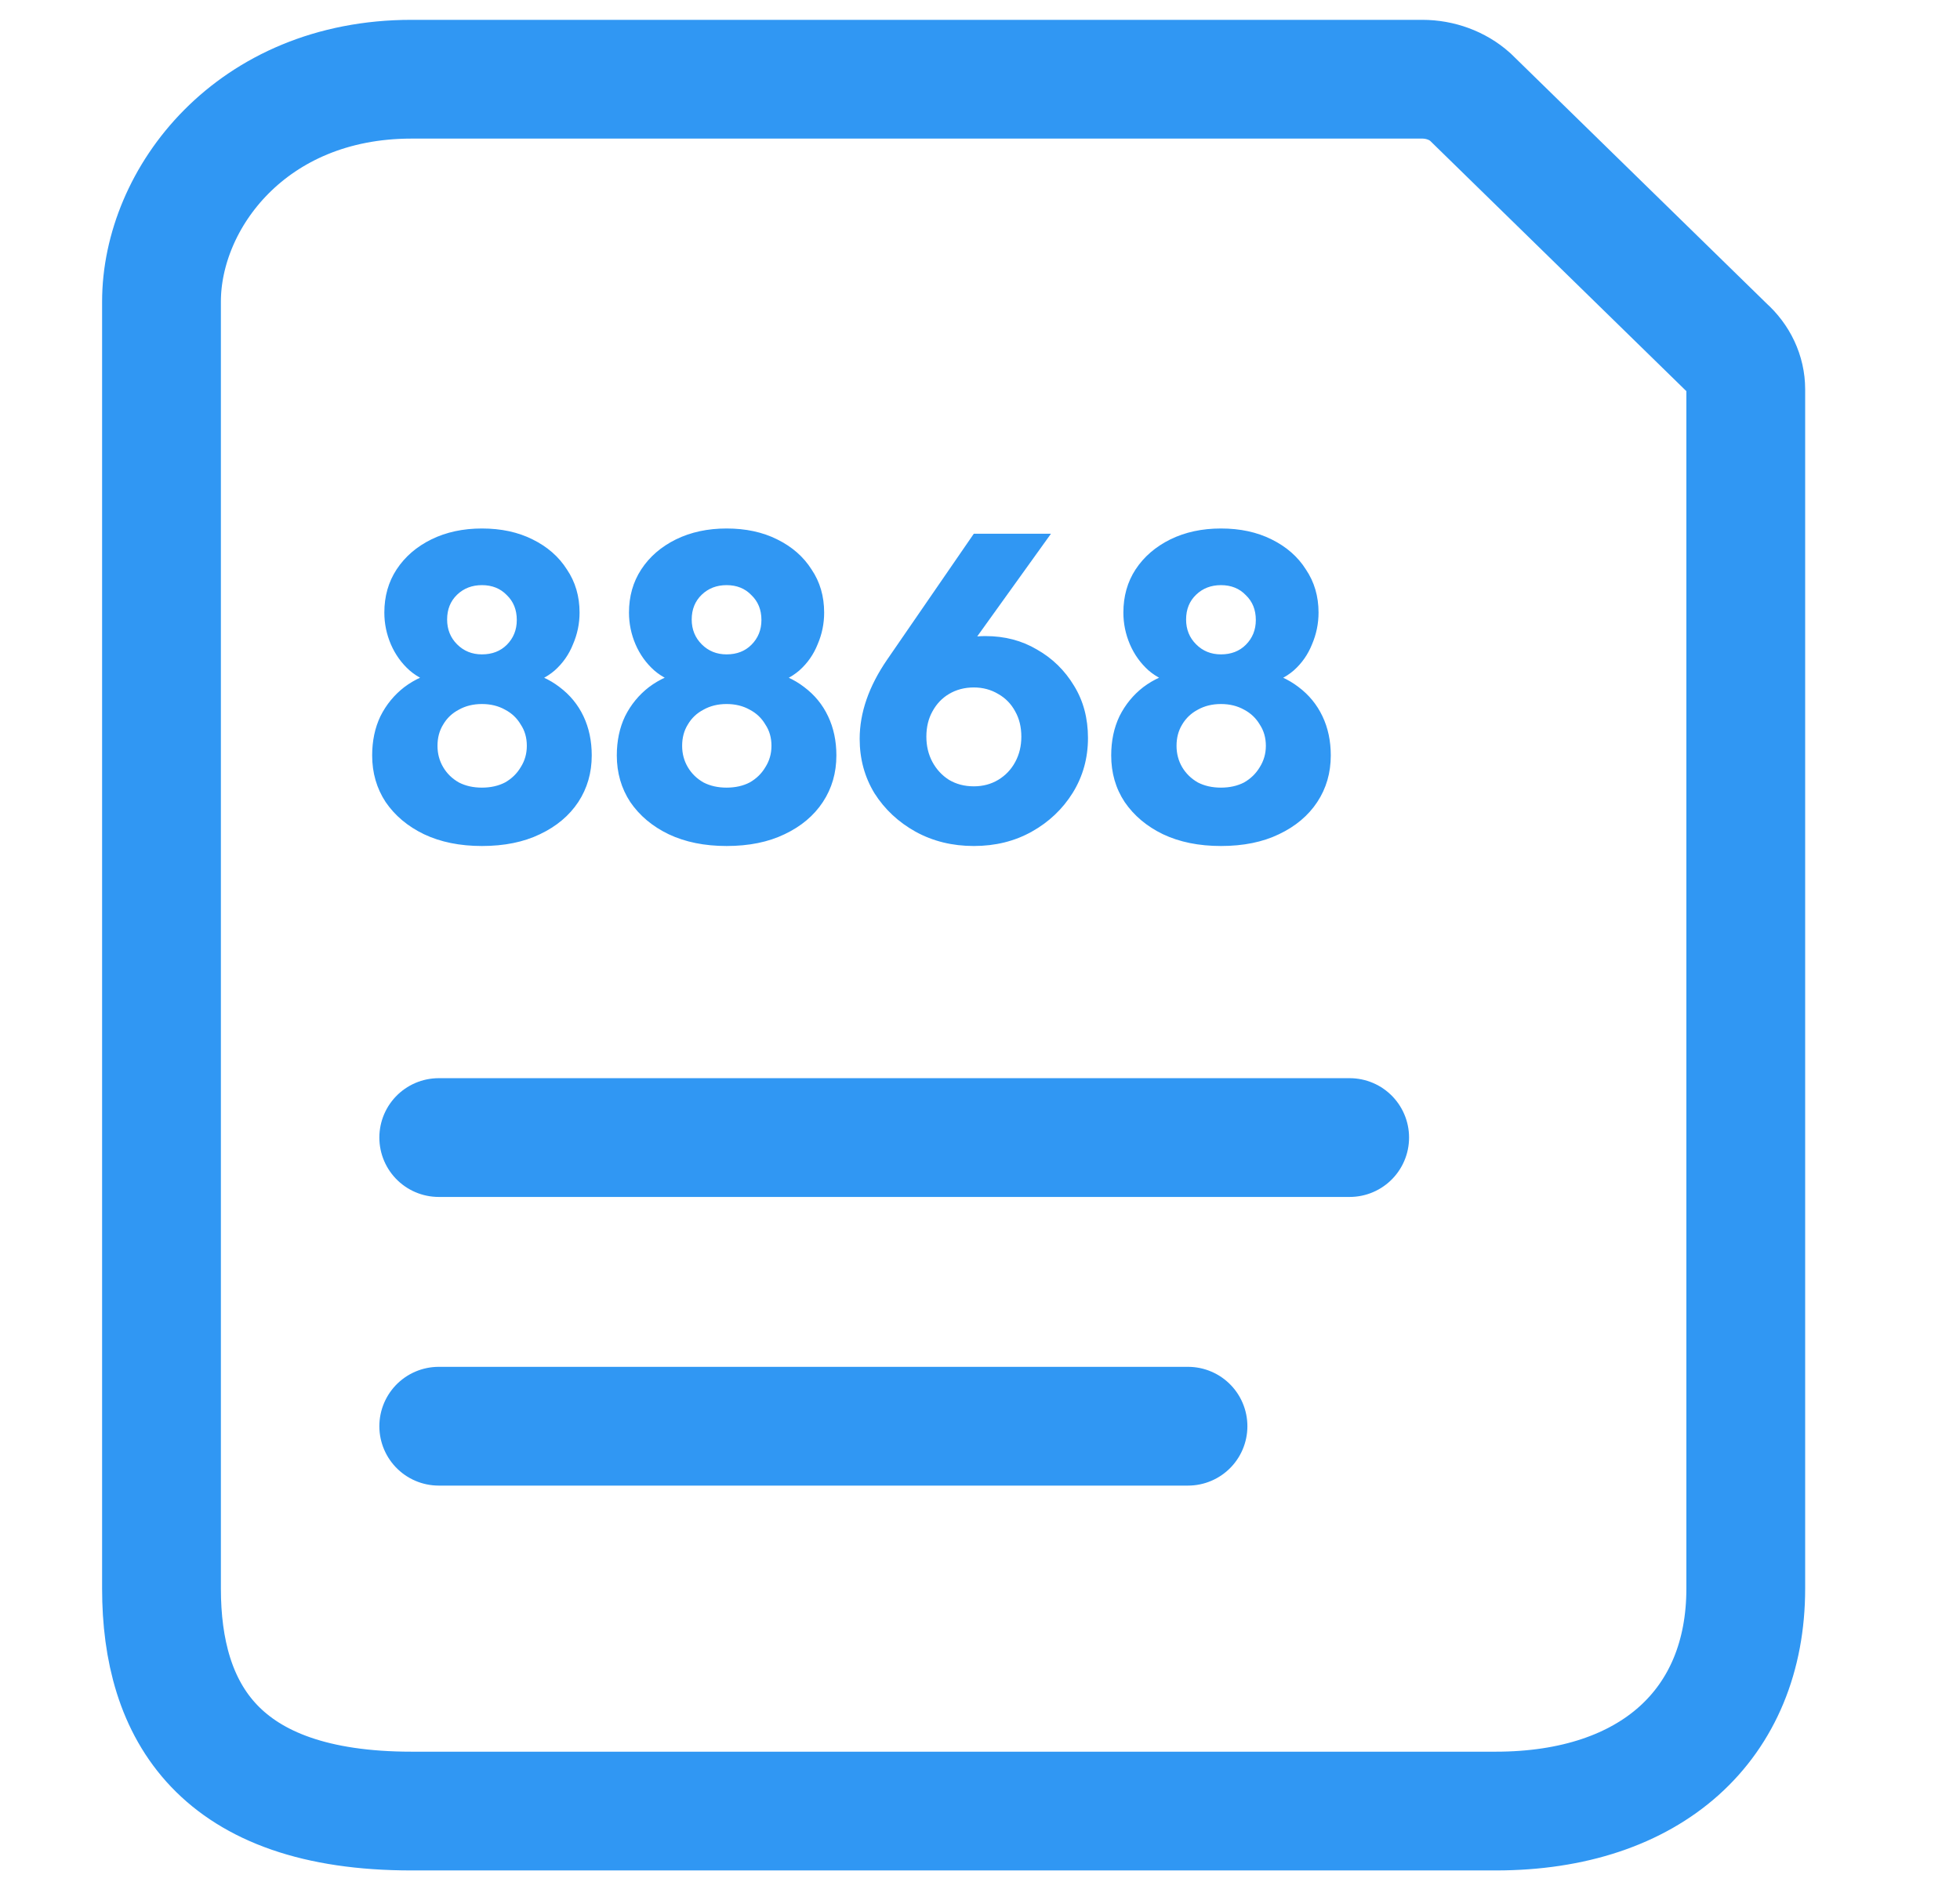
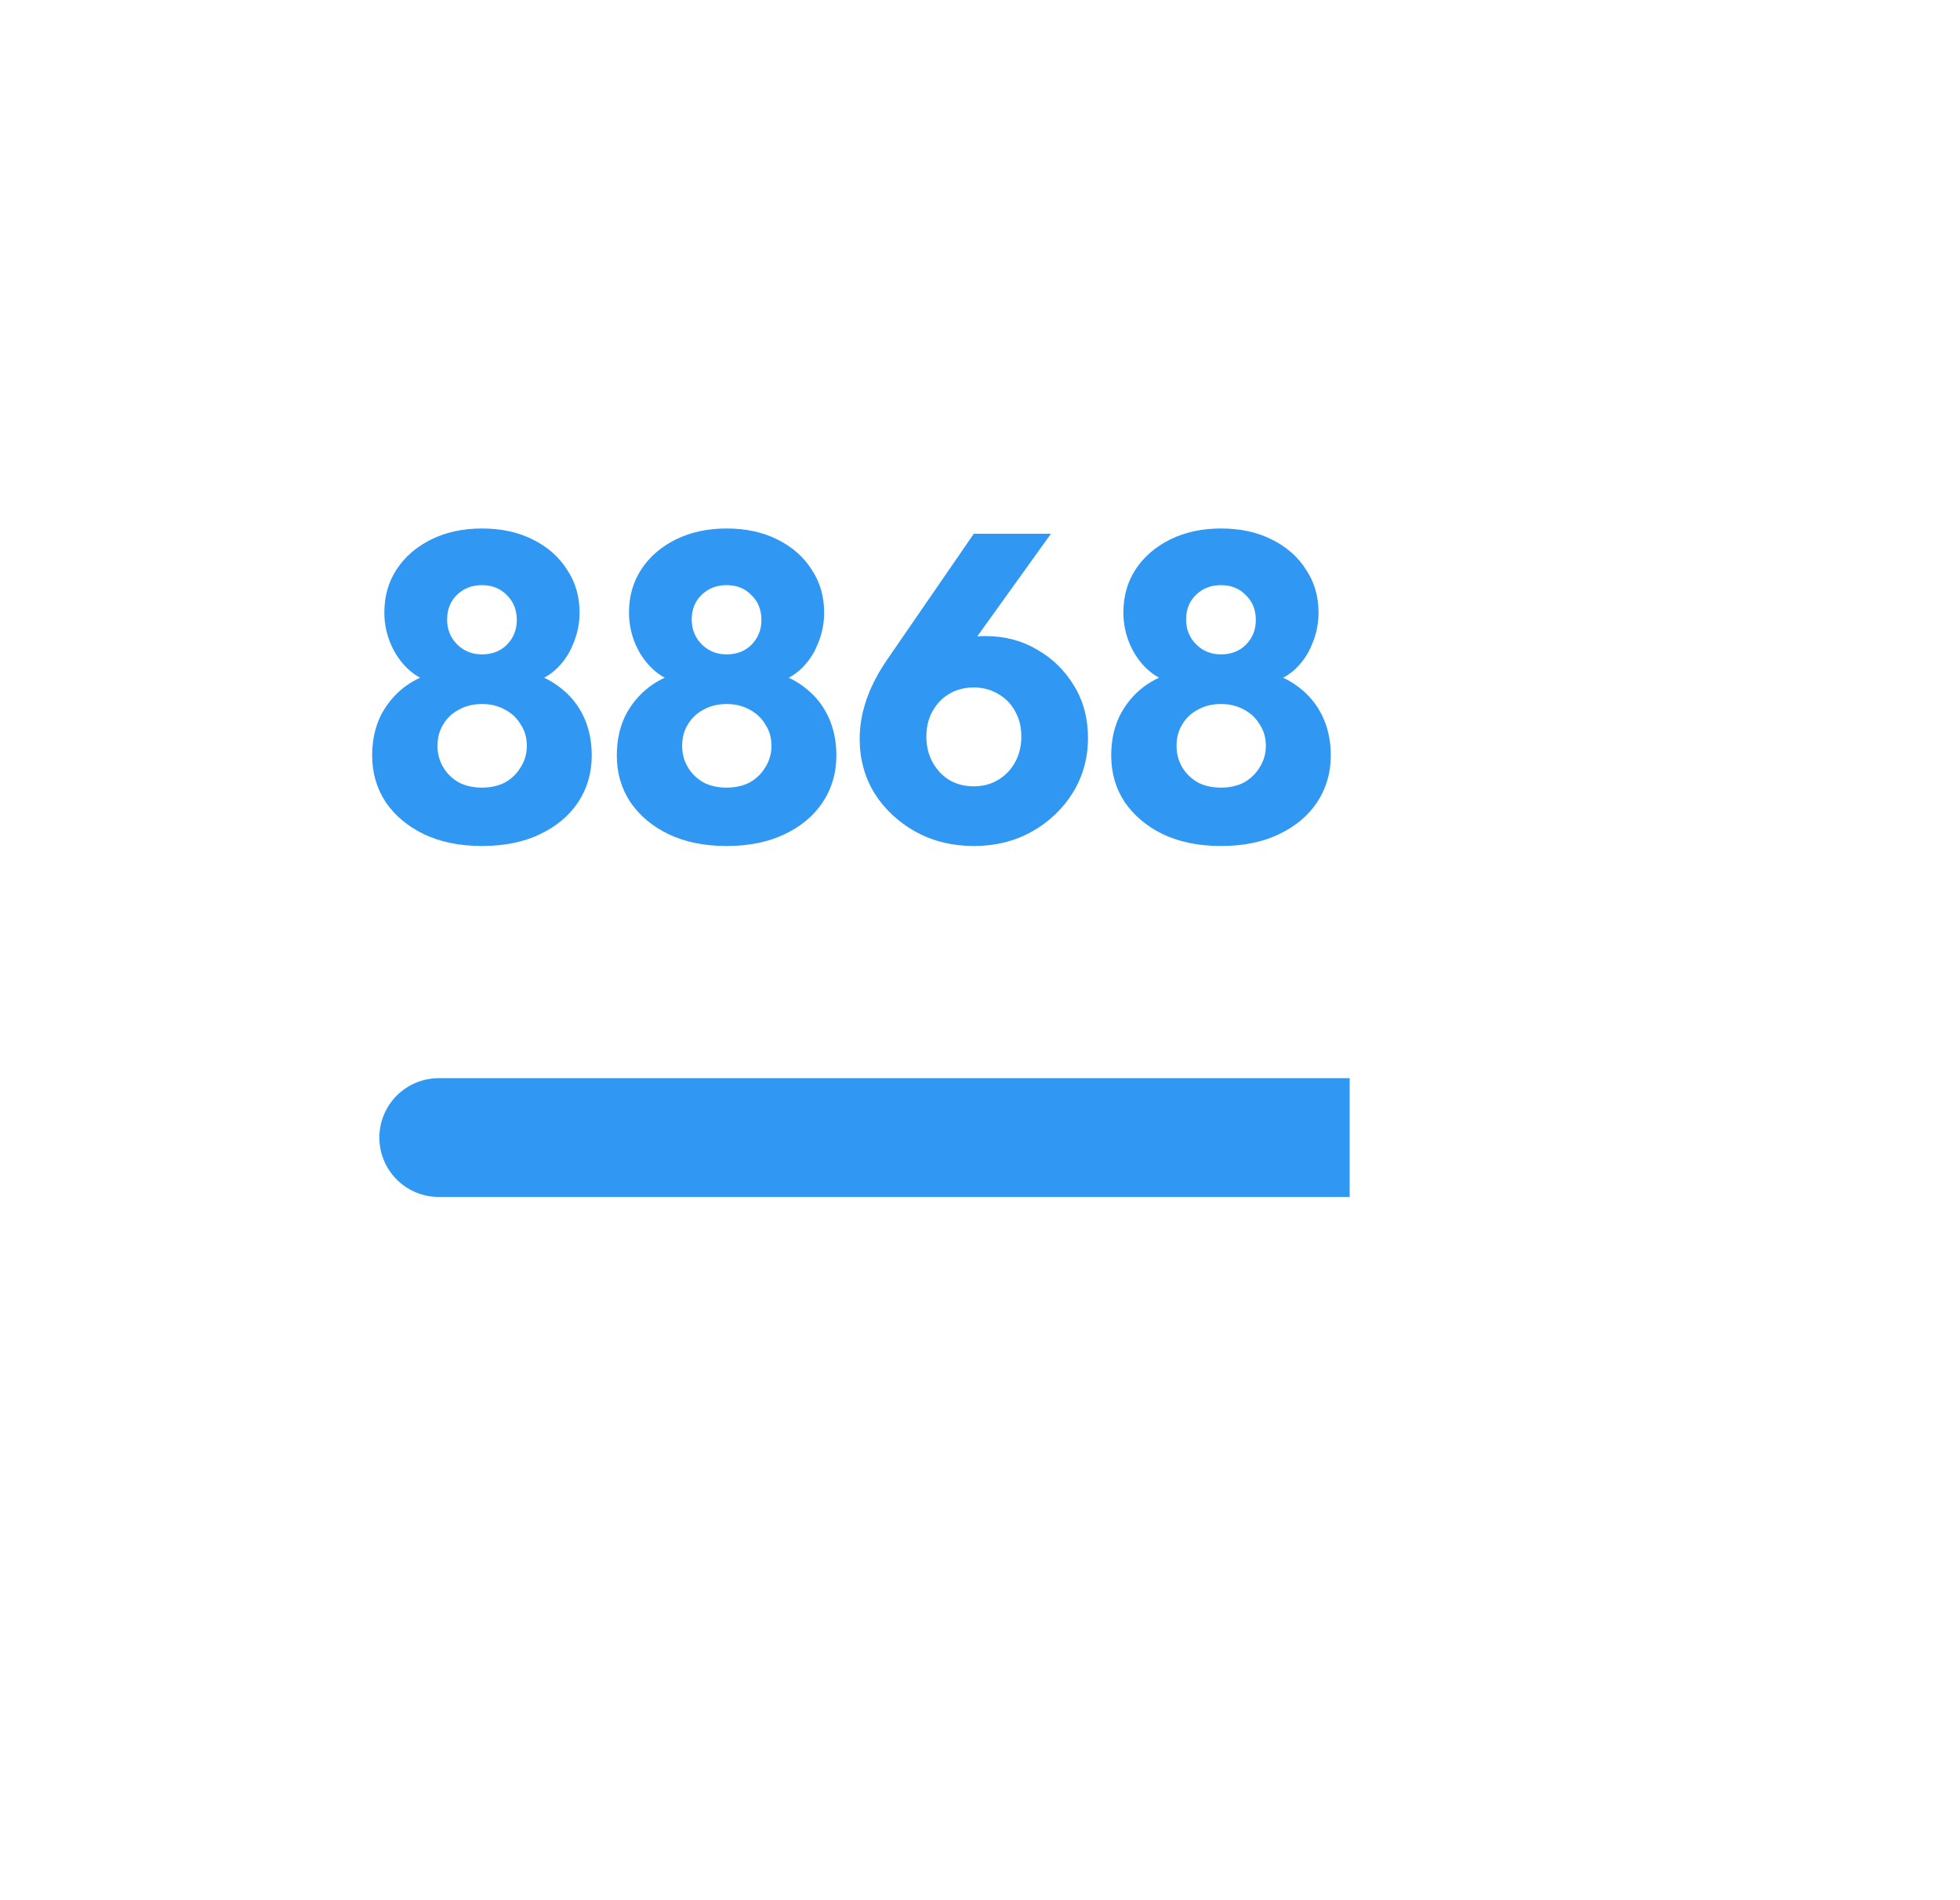
<svg xmlns="http://www.w3.org/2000/svg" width="33" height="32" viewBox="0 0 33 32" fill="none">
-   <path d="M24.753 1.632L29.057 5.838C29.271 6.028 29.393 6.286 29.393 6.557V7.167V26.753C29.393 29.039 27.802 30.499 25.184 30.499H6.928C3.681 30.499 2.719 28.823 2.719 26.753V5.08C2.719 3.345 4.226 1.334 6.928 1.334H23.945C24.248 1.334 24.539 1.441 24.753 1.632Z" stroke="#3097F3" stroke-width="2" stroke-linecap="round" />
-   <path d="M7.387 19.157H22.724M7.387 24.018H20.002" stroke="#3097F3" stroke-width="2" stroke-linecap="round" />
+   <path d="M7.387 19.157H22.724H20.002" stroke="#3097F3" stroke-width="2" stroke-linecap="round" />
  <path d="M8.114 14.247C7.743 14.247 7.418 14.181 7.139 14.049C6.865 13.917 6.65 13.736 6.493 13.507C6.342 13.277 6.266 13.015 6.266 12.722C6.266 12.477 6.312 12.257 6.405 12.062C6.503 11.866 6.638 11.702 6.809 11.57C6.985 11.438 7.188 11.348 7.418 11.299L7.396 11.533C7.2 11.489 7.034 11.409 6.897 11.291C6.76 11.169 6.655 11.022 6.581 10.851C6.508 10.68 6.471 10.502 6.471 10.316C6.471 10.042 6.54 9.8 6.677 9.59C6.819 9.374 7.014 9.206 7.264 9.083C7.513 8.961 7.797 8.9 8.114 8.9C8.437 8.9 8.721 8.961 8.965 9.083C9.215 9.206 9.408 9.374 9.545 9.59C9.687 9.8 9.758 10.042 9.758 10.316C9.758 10.502 9.721 10.68 9.647 10.851C9.579 11.022 9.476 11.169 9.339 11.291C9.202 11.409 9.036 11.489 8.841 11.533L8.811 11.299C9.046 11.348 9.249 11.438 9.42 11.57C9.596 11.702 9.731 11.866 9.824 12.062C9.916 12.257 9.963 12.477 9.963 12.722C9.963 13.015 9.887 13.277 9.736 13.507C9.584 13.736 9.369 13.917 9.09 14.049C8.816 14.181 8.491 14.247 8.114 14.247ZM8.114 13.264C8.261 13.264 8.391 13.235 8.503 13.177C8.616 13.113 8.704 13.027 8.767 12.92C8.836 12.812 8.87 12.692 8.87 12.56C8.87 12.423 8.836 12.304 8.767 12.201C8.704 12.093 8.616 12.01 8.503 11.951C8.391 11.888 8.261 11.856 8.114 11.856C7.968 11.856 7.838 11.888 7.726 11.951C7.613 12.01 7.525 12.093 7.462 12.201C7.398 12.304 7.366 12.423 7.366 12.56C7.366 12.692 7.398 12.812 7.462 12.92C7.525 13.027 7.613 13.113 7.726 13.177C7.838 13.235 7.968 13.264 8.114 13.264ZM8.114 11.02C8.286 11.02 8.425 10.966 8.533 10.859C8.645 10.746 8.701 10.607 8.701 10.441C8.701 10.269 8.645 10.13 8.533 10.022C8.425 9.91 8.286 9.854 8.114 9.854C7.948 9.854 7.809 9.907 7.696 10.015C7.584 10.123 7.528 10.262 7.528 10.433C7.528 10.599 7.584 10.739 7.696 10.851C7.809 10.964 7.948 11.02 8.114 11.02ZM12.233 14.247C11.862 14.247 11.537 14.181 11.258 14.049C10.984 13.917 10.769 13.736 10.612 13.507C10.461 13.277 10.385 13.015 10.385 12.722C10.385 12.477 10.431 12.257 10.524 12.062C10.622 11.866 10.757 11.702 10.928 11.57C11.104 11.438 11.307 11.348 11.537 11.299L11.514 11.533C11.319 11.489 11.153 11.409 11.016 11.291C10.879 11.169 10.774 11.022 10.7 10.851C10.627 10.68 10.59 10.502 10.59 10.316C10.59 10.042 10.659 9.8 10.796 9.59C10.937 9.374 11.133 9.206 11.382 9.083C11.632 8.961 11.915 8.9 12.233 8.9C12.556 8.9 12.84 8.961 13.084 9.083C13.334 9.206 13.527 9.374 13.664 9.59C13.806 9.8 13.876 10.042 13.876 10.316C13.876 10.502 13.84 10.68 13.766 10.851C13.698 11.022 13.595 11.169 13.458 11.291C13.321 11.409 13.155 11.489 12.96 11.533L12.93 11.299C13.165 11.348 13.368 11.438 13.539 11.57C13.715 11.702 13.85 11.866 13.942 12.062C14.035 12.257 14.082 12.477 14.082 12.722C14.082 13.015 14.006 13.277 13.854 13.507C13.703 13.736 13.488 13.917 13.209 14.049C12.935 14.181 12.61 14.247 12.233 14.247ZM12.233 13.264C12.38 13.264 12.51 13.235 12.622 13.177C12.735 13.113 12.823 13.027 12.886 12.92C12.955 12.812 12.989 12.692 12.989 12.56C12.989 12.423 12.955 12.304 12.886 12.201C12.823 12.093 12.735 12.01 12.622 11.951C12.51 11.888 12.38 11.856 12.233 11.856C12.087 11.856 11.957 11.888 11.845 11.951C11.732 12.01 11.644 12.093 11.581 12.201C11.517 12.304 11.485 12.423 11.485 12.56C11.485 12.692 11.517 12.812 11.581 12.92C11.644 13.027 11.732 13.113 11.845 13.177C11.957 13.235 12.087 13.264 12.233 13.264ZM12.233 11.02C12.405 11.02 12.544 10.966 12.651 10.859C12.764 10.746 12.82 10.607 12.82 10.441C12.82 10.269 12.764 10.13 12.651 10.022C12.544 9.91 12.405 9.854 12.233 9.854C12.067 9.854 11.928 9.907 11.815 10.015C11.703 10.123 11.646 10.262 11.646 10.433C11.646 10.599 11.703 10.739 11.815 10.851C11.928 10.964 12.067 11.02 12.233 11.02ZM16.396 14.247C16.034 14.247 15.707 14.167 15.413 14.005C15.125 13.844 14.895 13.629 14.724 13.36C14.557 13.086 14.474 12.78 14.474 12.443C14.474 12.003 14.628 11.558 14.937 11.108L16.396 8.988H17.695L16.073 11.247L15.641 11.284C15.709 11.167 15.78 11.066 15.853 10.983C15.932 10.895 16.029 10.829 16.147 10.785C16.264 10.736 16.413 10.712 16.594 10.712C16.917 10.712 17.206 10.788 17.46 10.939C17.719 11.086 17.927 11.289 18.083 11.548C18.24 11.802 18.318 12.096 18.318 12.428C18.318 12.766 18.233 13.074 18.061 13.352C17.89 13.626 17.66 13.844 17.372 14.005C17.083 14.167 16.758 14.247 16.396 14.247ZM16.396 13.242C16.548 13.242 16.685 13.206 16.807 13.133C16.929 13.059 17.025 12.959 17.093 12.832C17.162 12.705 17.196 12.563 17.196 12.406C17.196 12.245 17.162 12.103 17.093 11.981C17.025 11.854 16.929 11.756 16.807 11.687C16.685 11.614 16.548 11.577 16.396 11.577C16.24 11.577 16.1 11.614 15.978 11.687C15.861 11.756 15.768 11.854 15.699 11.981C15.631 12.103 15.597 12.245 15.597 12.406C15.597 12.563 15.631 12.705 15.699 12.832C15.768 12.959 15.861 13.059 15.978 13.133C16.1 13.206 16.24 13.242 16.396 13.242ZM20.557 14.247C20.185 14.247 19.86 14.181 19.581 14.049C19.308 13.917 19.093 13.736 18.936 13.507C18.784 13.277 18.709 13.015 18.709 12.722C18.709 12.477 18.755 12.257 18.848 12.062C18.946 11.866 19.08 11.702 19.251 11.57C19.427 11.438 19.63 11.348 19.86 11.299L19.838 11.533C19.643 11.489 19.476 11.409 19.339 11.291C19.203 11.169 19.097 11.022 19.024 10.851C18.951 10.68 18.914 10.502 18.914 10.316C18.914 10.042 18.982 9.8 19.119 9.59C19.261 9.374 19.457 9.206 19.706 9.083C19.956 8.961 20.239 8.9 20.557 8.9C20.88 8.9 21.163 8.961 21.408 9.083C21.657 9.206 21.851 9.374 21.987 9.59C22.129 9.8 22.2 10.042 22.2 10.316C22.2 10.502 22.163 10.68 22.09 10.851C22.022 11.022 21.919 11.169 21.782 11.291C21.645 11.409 21.479 11.489 21.283 11.533L21.254 11.299C21.489 11.348 21.692 11.438 21.863 11.57C22.039 11.702 22.173 11.866 22.266 12.062C22.359 12.257 22.406 12.477 22.406 12.722C22.406 13.015 22.33 13.277 22.178 13.507C22.027 13.736 21.811 13.917 21.533 14.049C21.259 14.181 20.934 14.247 20.557 14.247ZM20.557 13.264C20.704 13.264 20.833 13.235 20.946 13.177C21.058 13.113 21.146 13.027 21.21 12.92C21.278 12.812 21.313 12.692 21.313 12.56C21.313 12.423 21.278 12.304 21.21 12.201C21.146 12.093 21.058 12.01 20.946 11.951C20.833 11.888 20.704 11.856 20.557 11.856C20.41 11.856 20.281 11.888 20.168 11.951C20.056 12.01 19.968 12.093 19.904 12.201C19.841 12.304 19.809 12.423 19.809 12.56C19.809 12.692 19.841 12.812 19.904 12.92C19.968 13.027 20.056 13.113 20.168 13.177C20.281 13.235 20.41 13.264 20.557 13.264ZM20.557 11.02C20.728 11.02 20.868 10.966 20.975 10.859C21.088 10.746 21.144 10.607 21.144 10.441C21.144 10.269 21.088 10.13 20.975 10.022C20.868 9.91 20.728 9.854 20.557 9.854C20.391 9.854 20.251 9.907 20.139 10.015C20.026 10.123 19.97 10.262 19.97 10.433C19.97 10.599 20.026 10.739 20.139 10.851C20.251 10.964 20.391 11.02 20.557 11.02Z" fill="#3097F3" />
</svg>